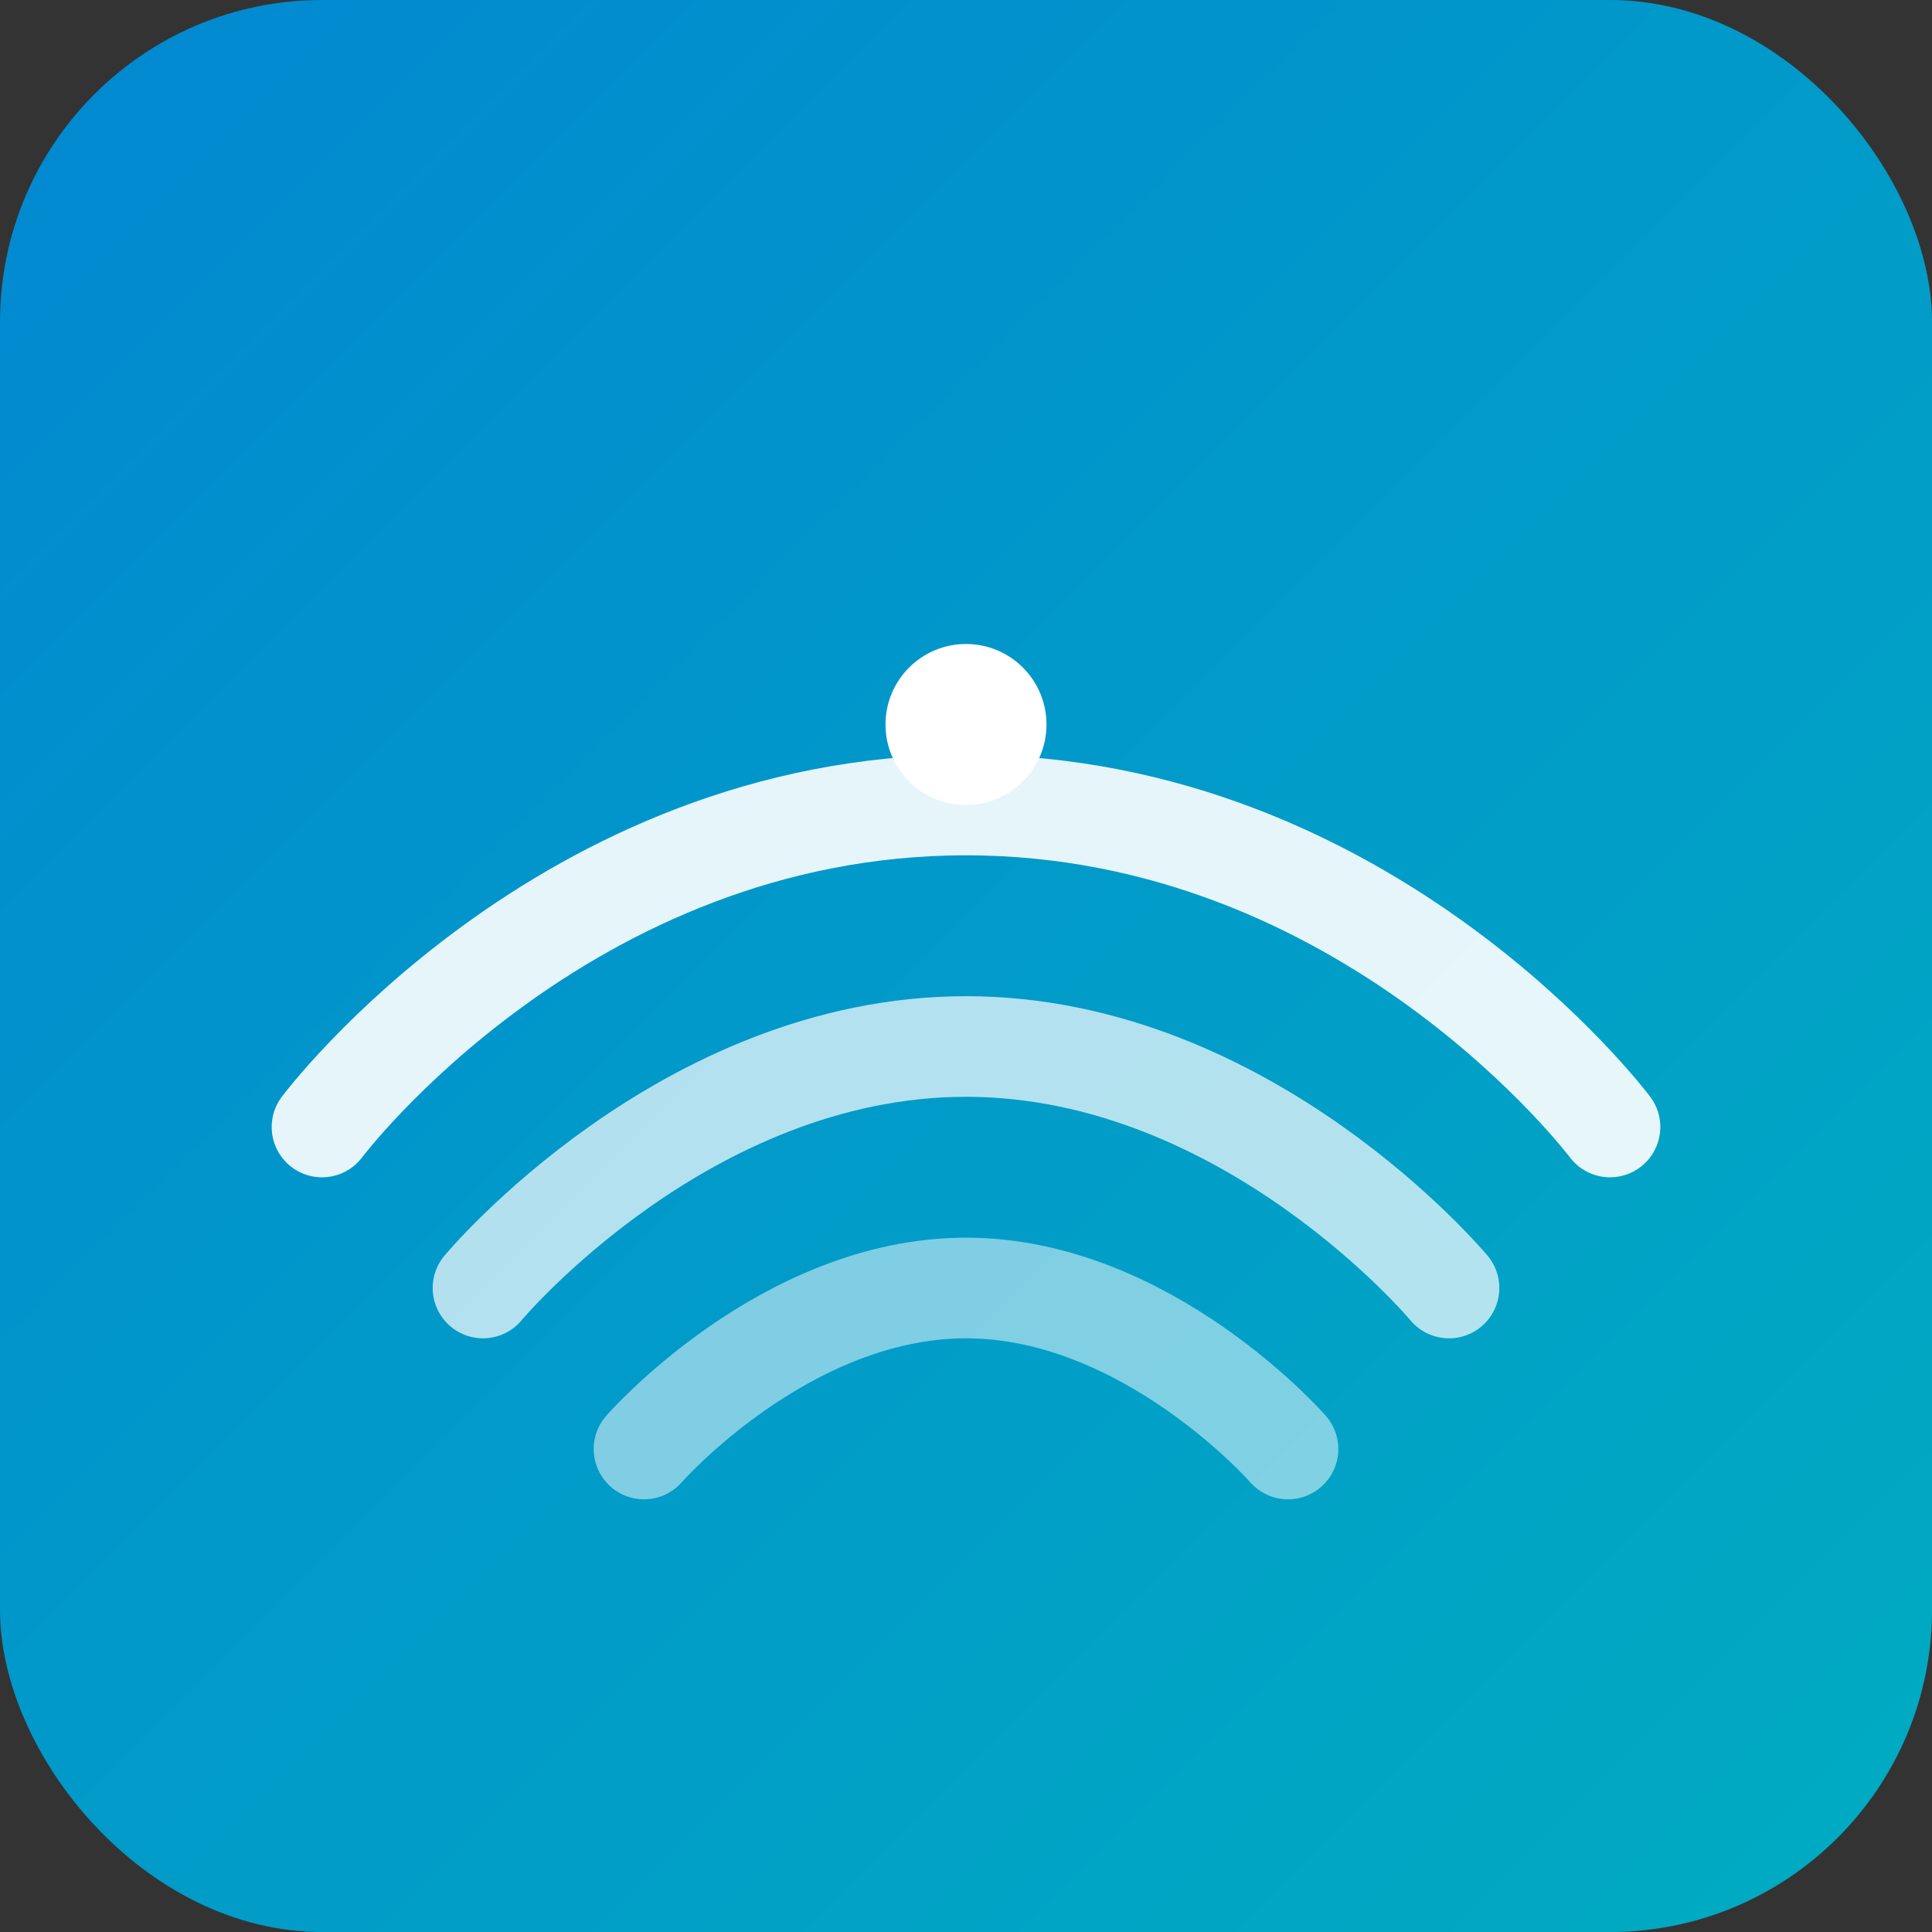
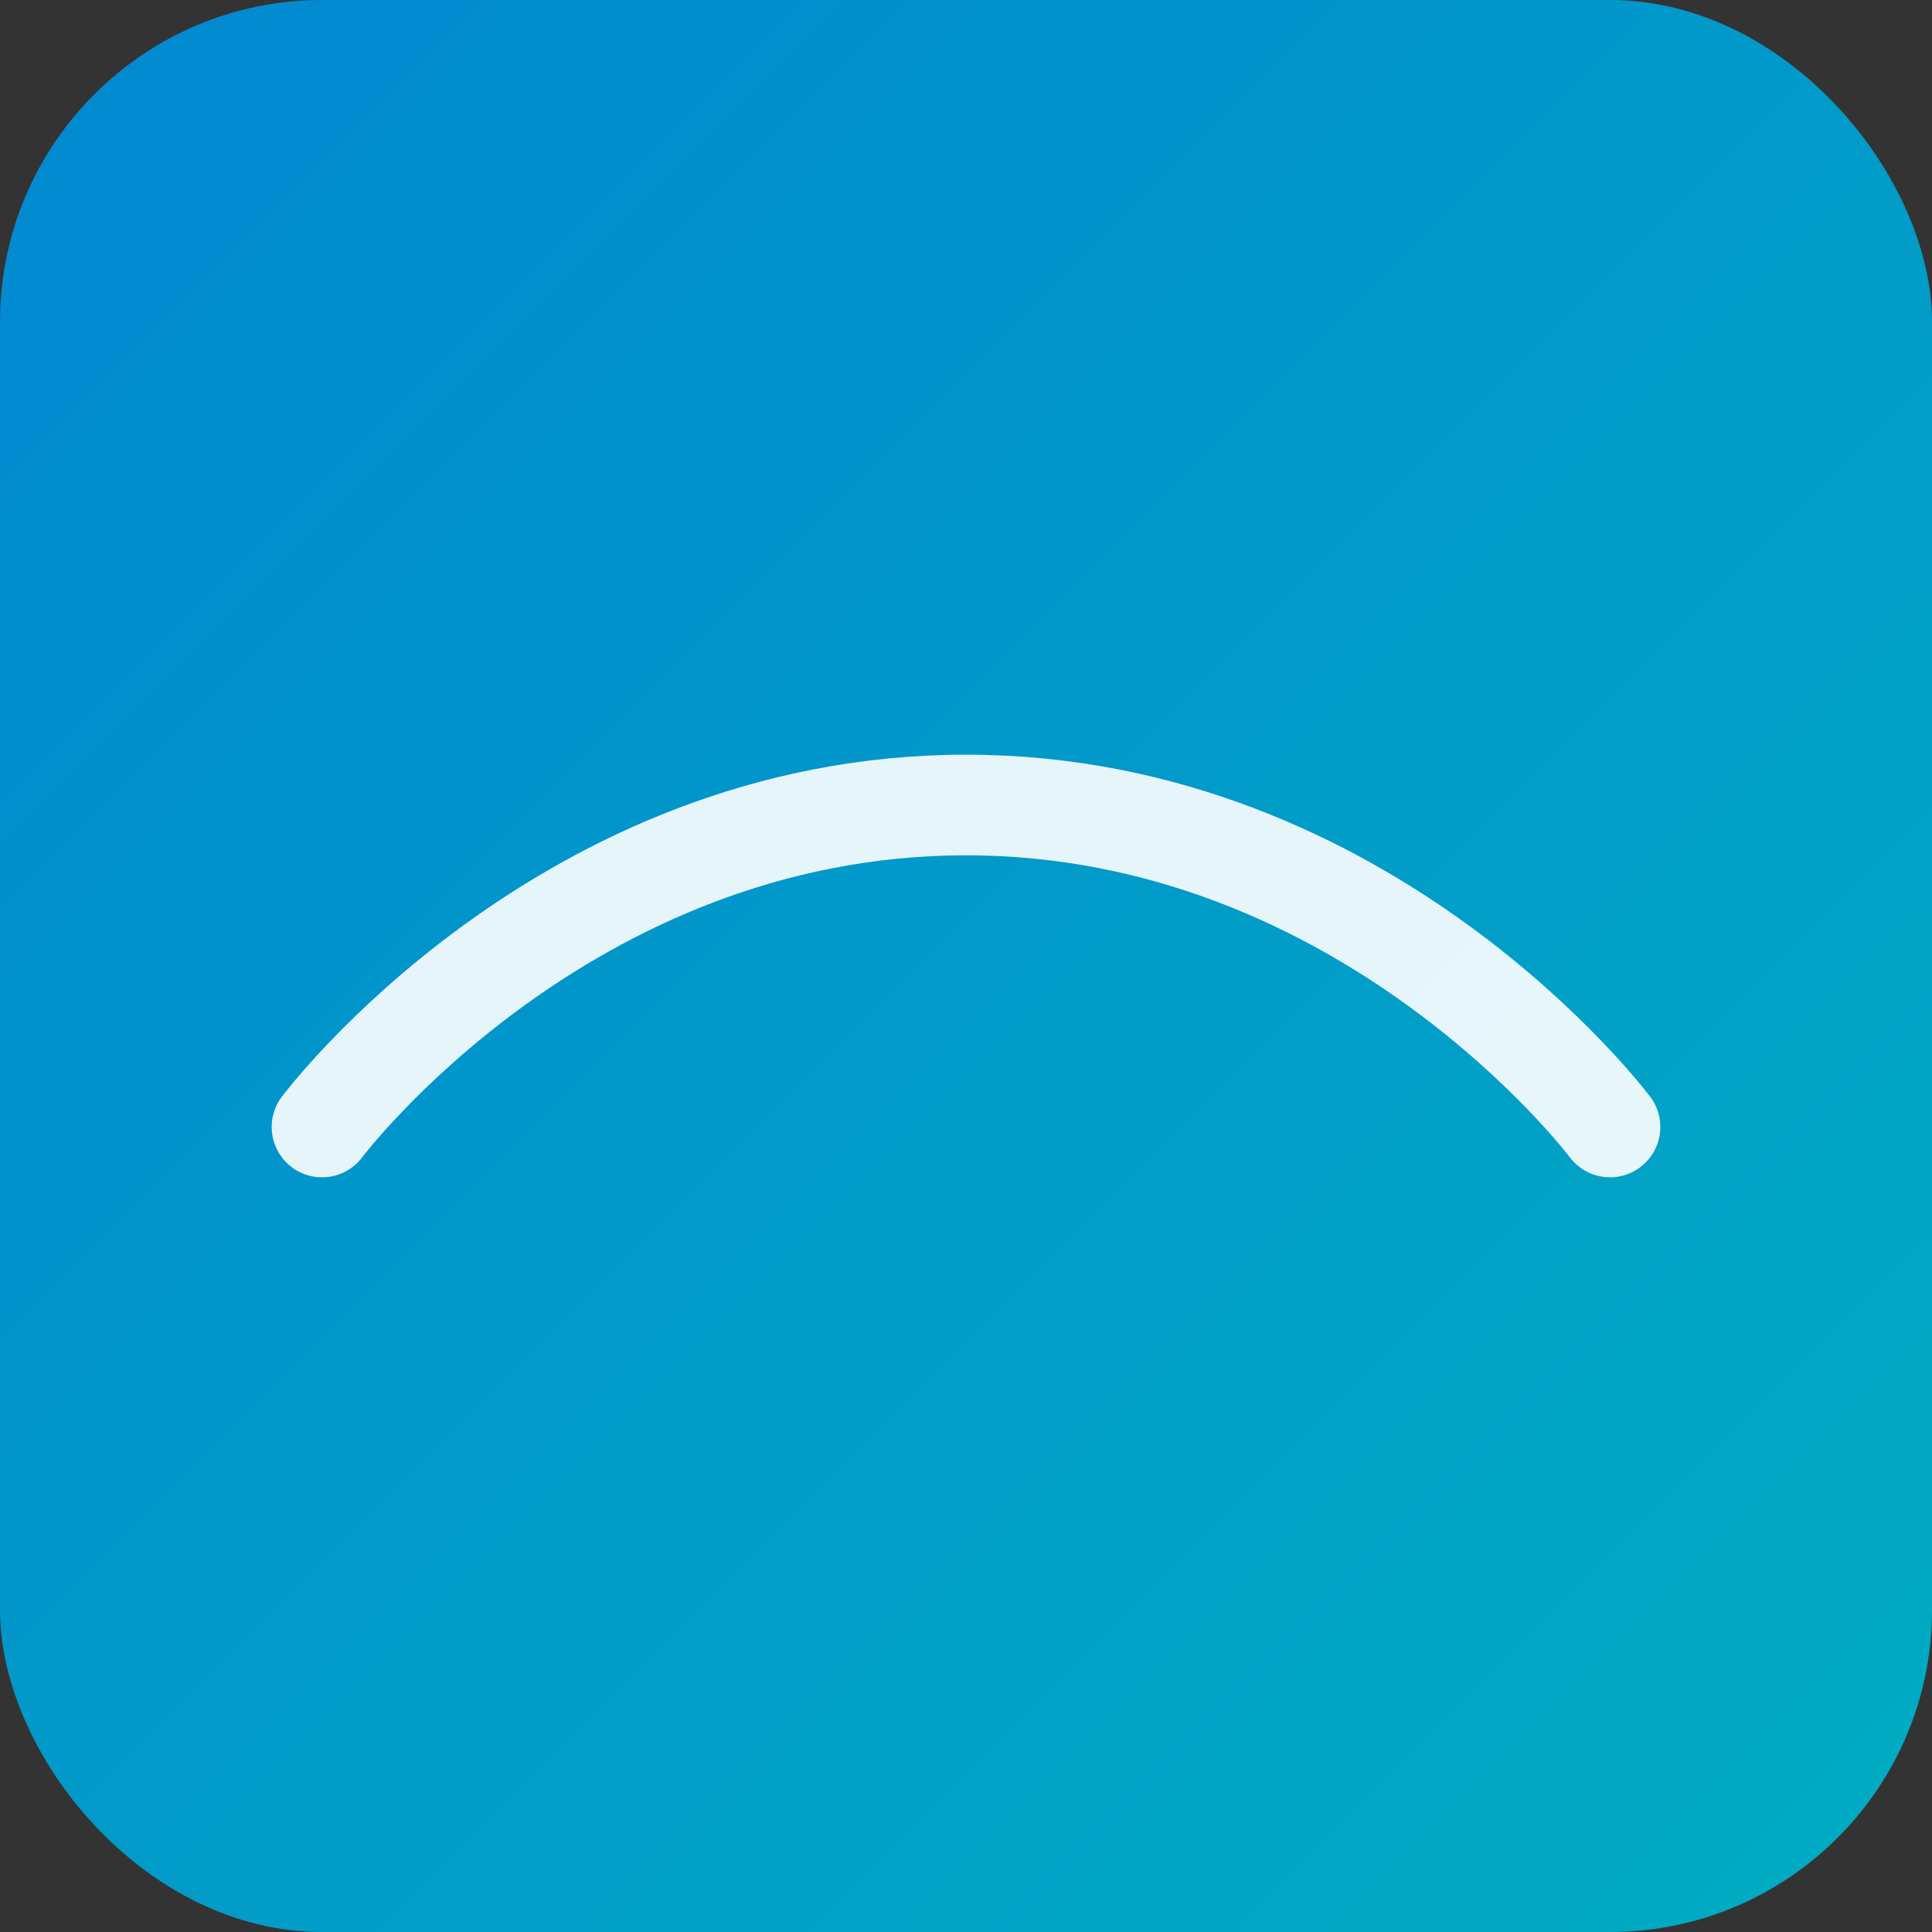
<svg xmlns="http://www.w3.org/2000/svg" width="48" height="48" viewBox="0 0 48 48" fill="none">
  <rect x="0" y="0" width="48" height="48" fill="#333333" stroke="none" />
  <rect width="48" height="48" rx="8" fill="url(#windsurf-gradient)" />
  <path d="M8 28C8 28 14 20 24 20C34 20 40 28 40 28" stroke="white" stroke-width="2.5" stroke-linecap="round" opacity="0.9" />
-   <path d="M12 32C12 32 17 26 24 26C31 26 36 32 36 32" stroke="white" stroke-width="2.5" stroke-linecap="round" opacity="0.7" />
-   <path d="M16 36C16 36 19.5 32 24 32C28.5 32 32 36 32 36" stroke="white" stroke-width="2.5" stroke-linecap="round" opacity="0.5" />
-   <circle cx="24" cy="18" r="2" fill="white" />
  <defs>
    <linearGradient id="windsurf-gradient" x1="0" y1="0" x2="48" y2="48" gradientUnits="userSpaceOnUse">
      <stop stop-color="#0288D1" />
      <stop offset="1" stop-color="#00ACC1" />
    </linearGradient>
  </defs>
</svg>